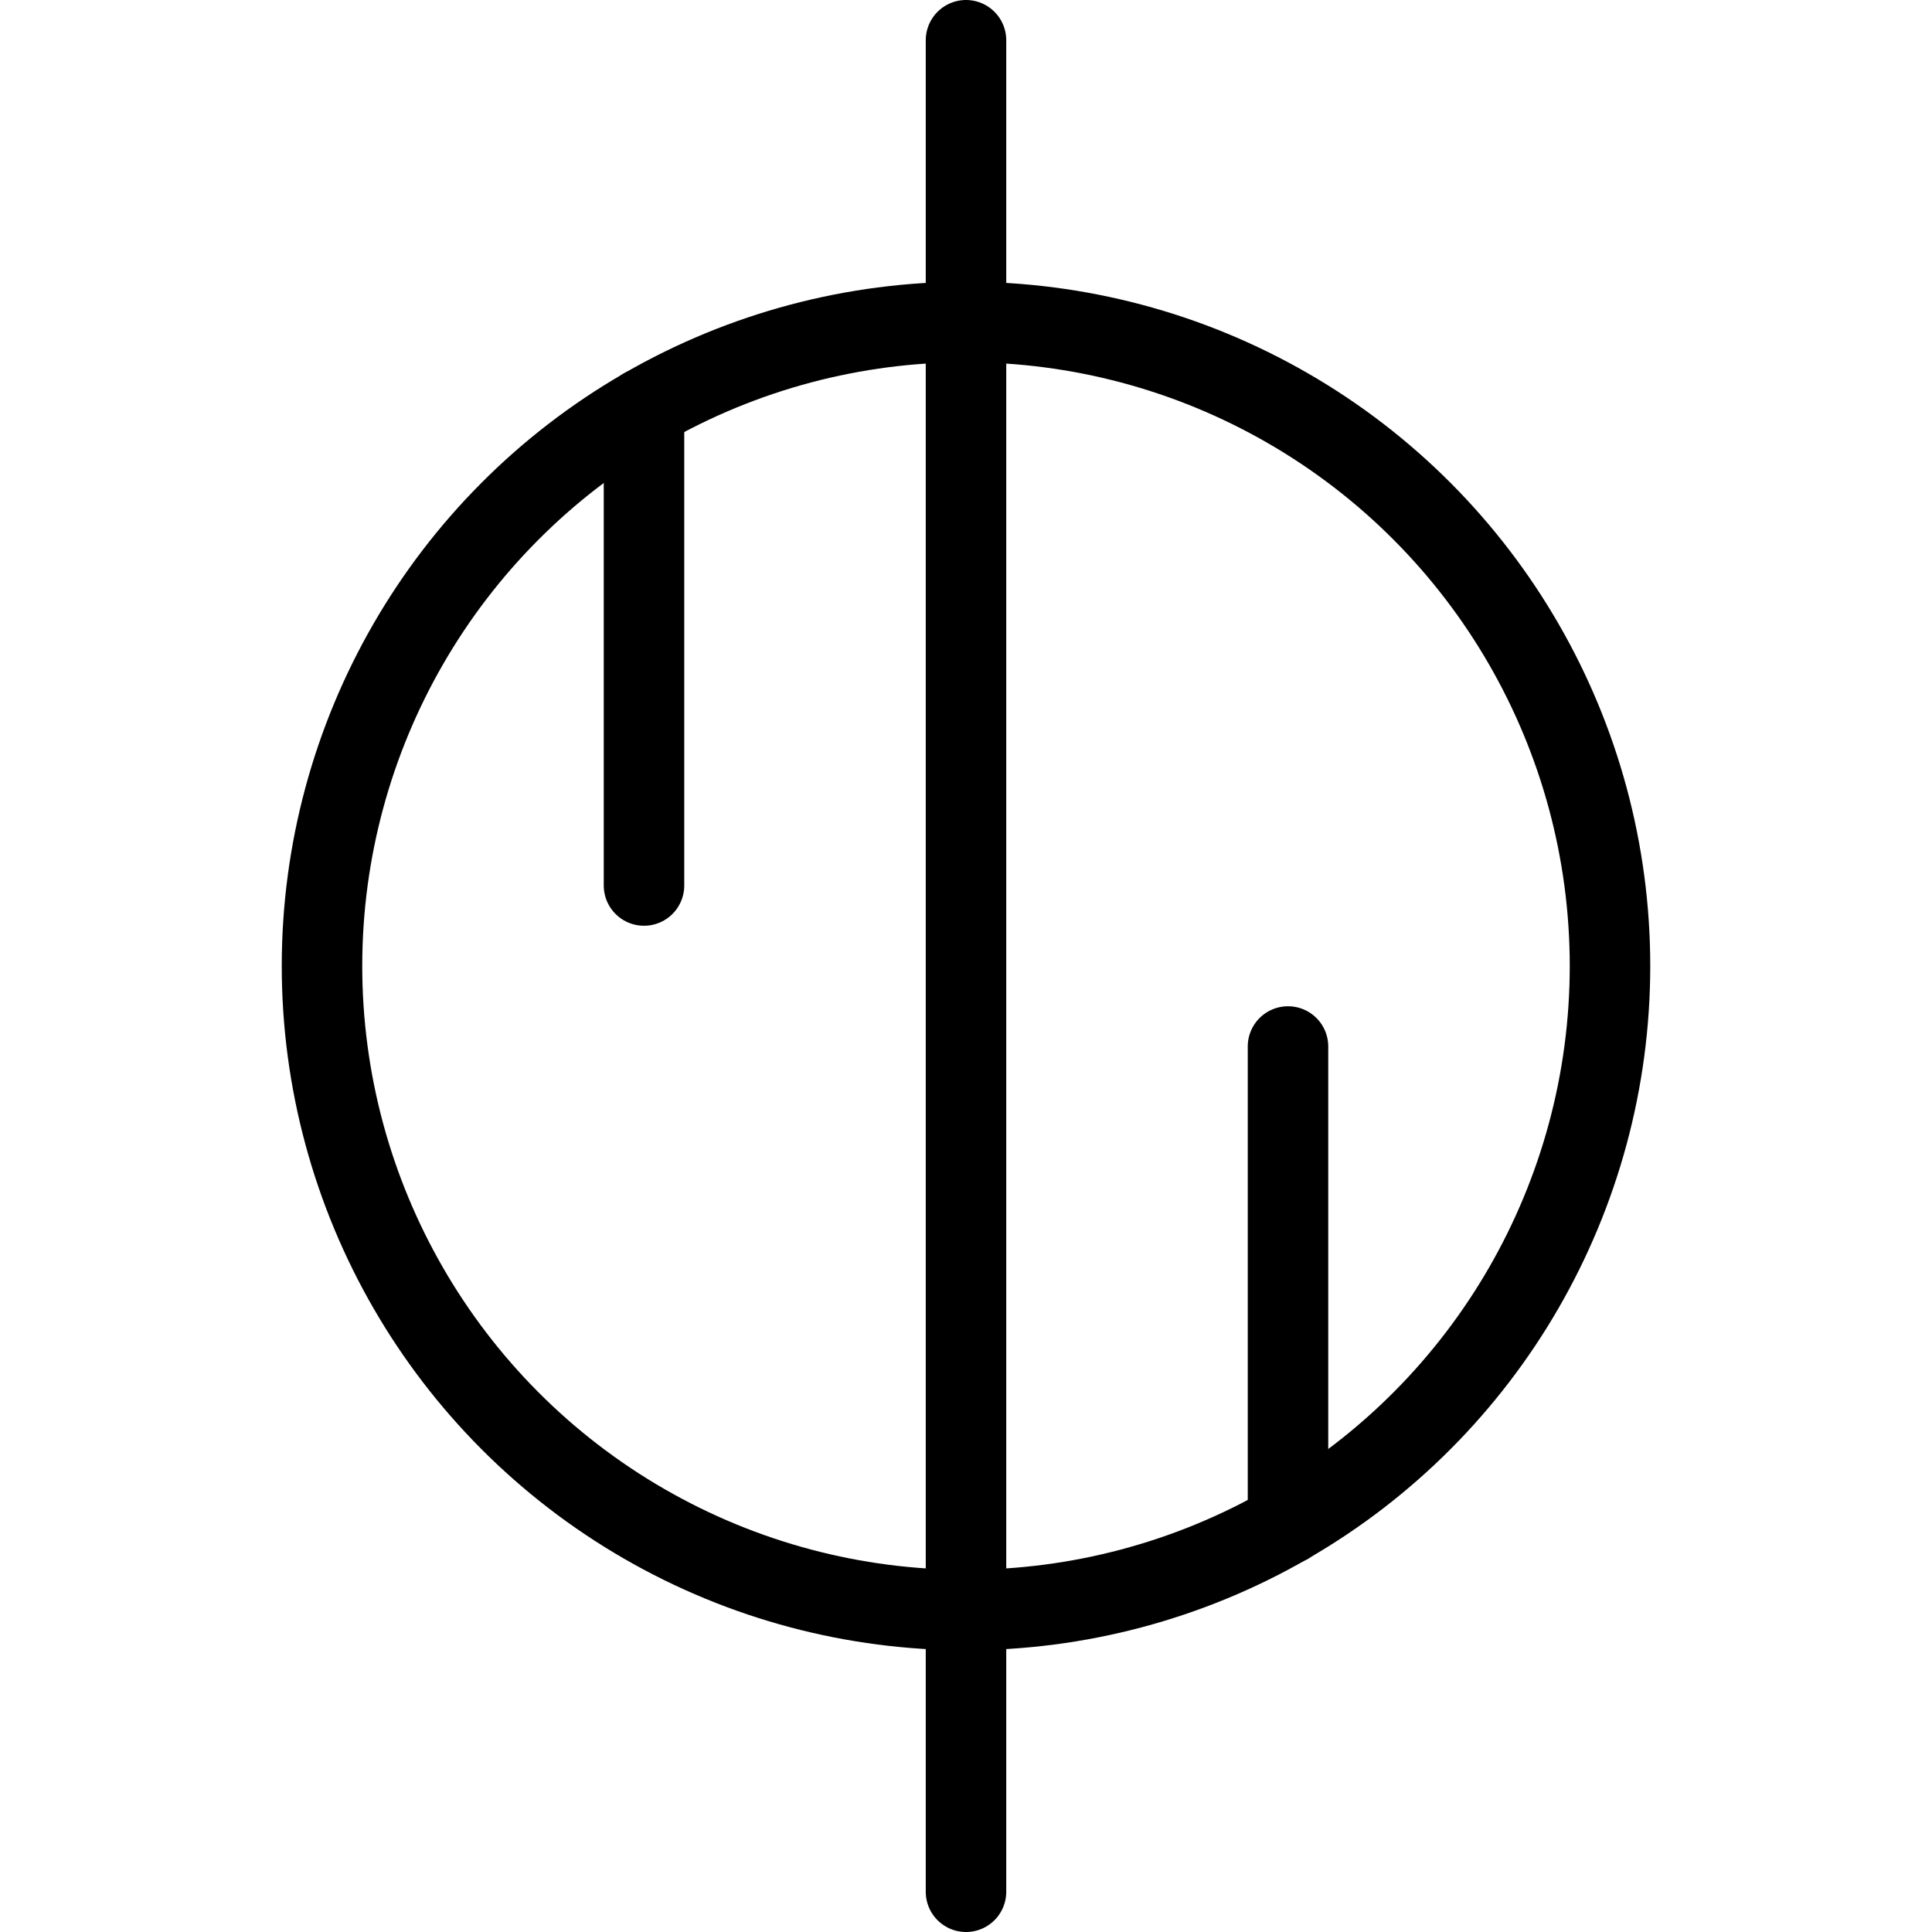
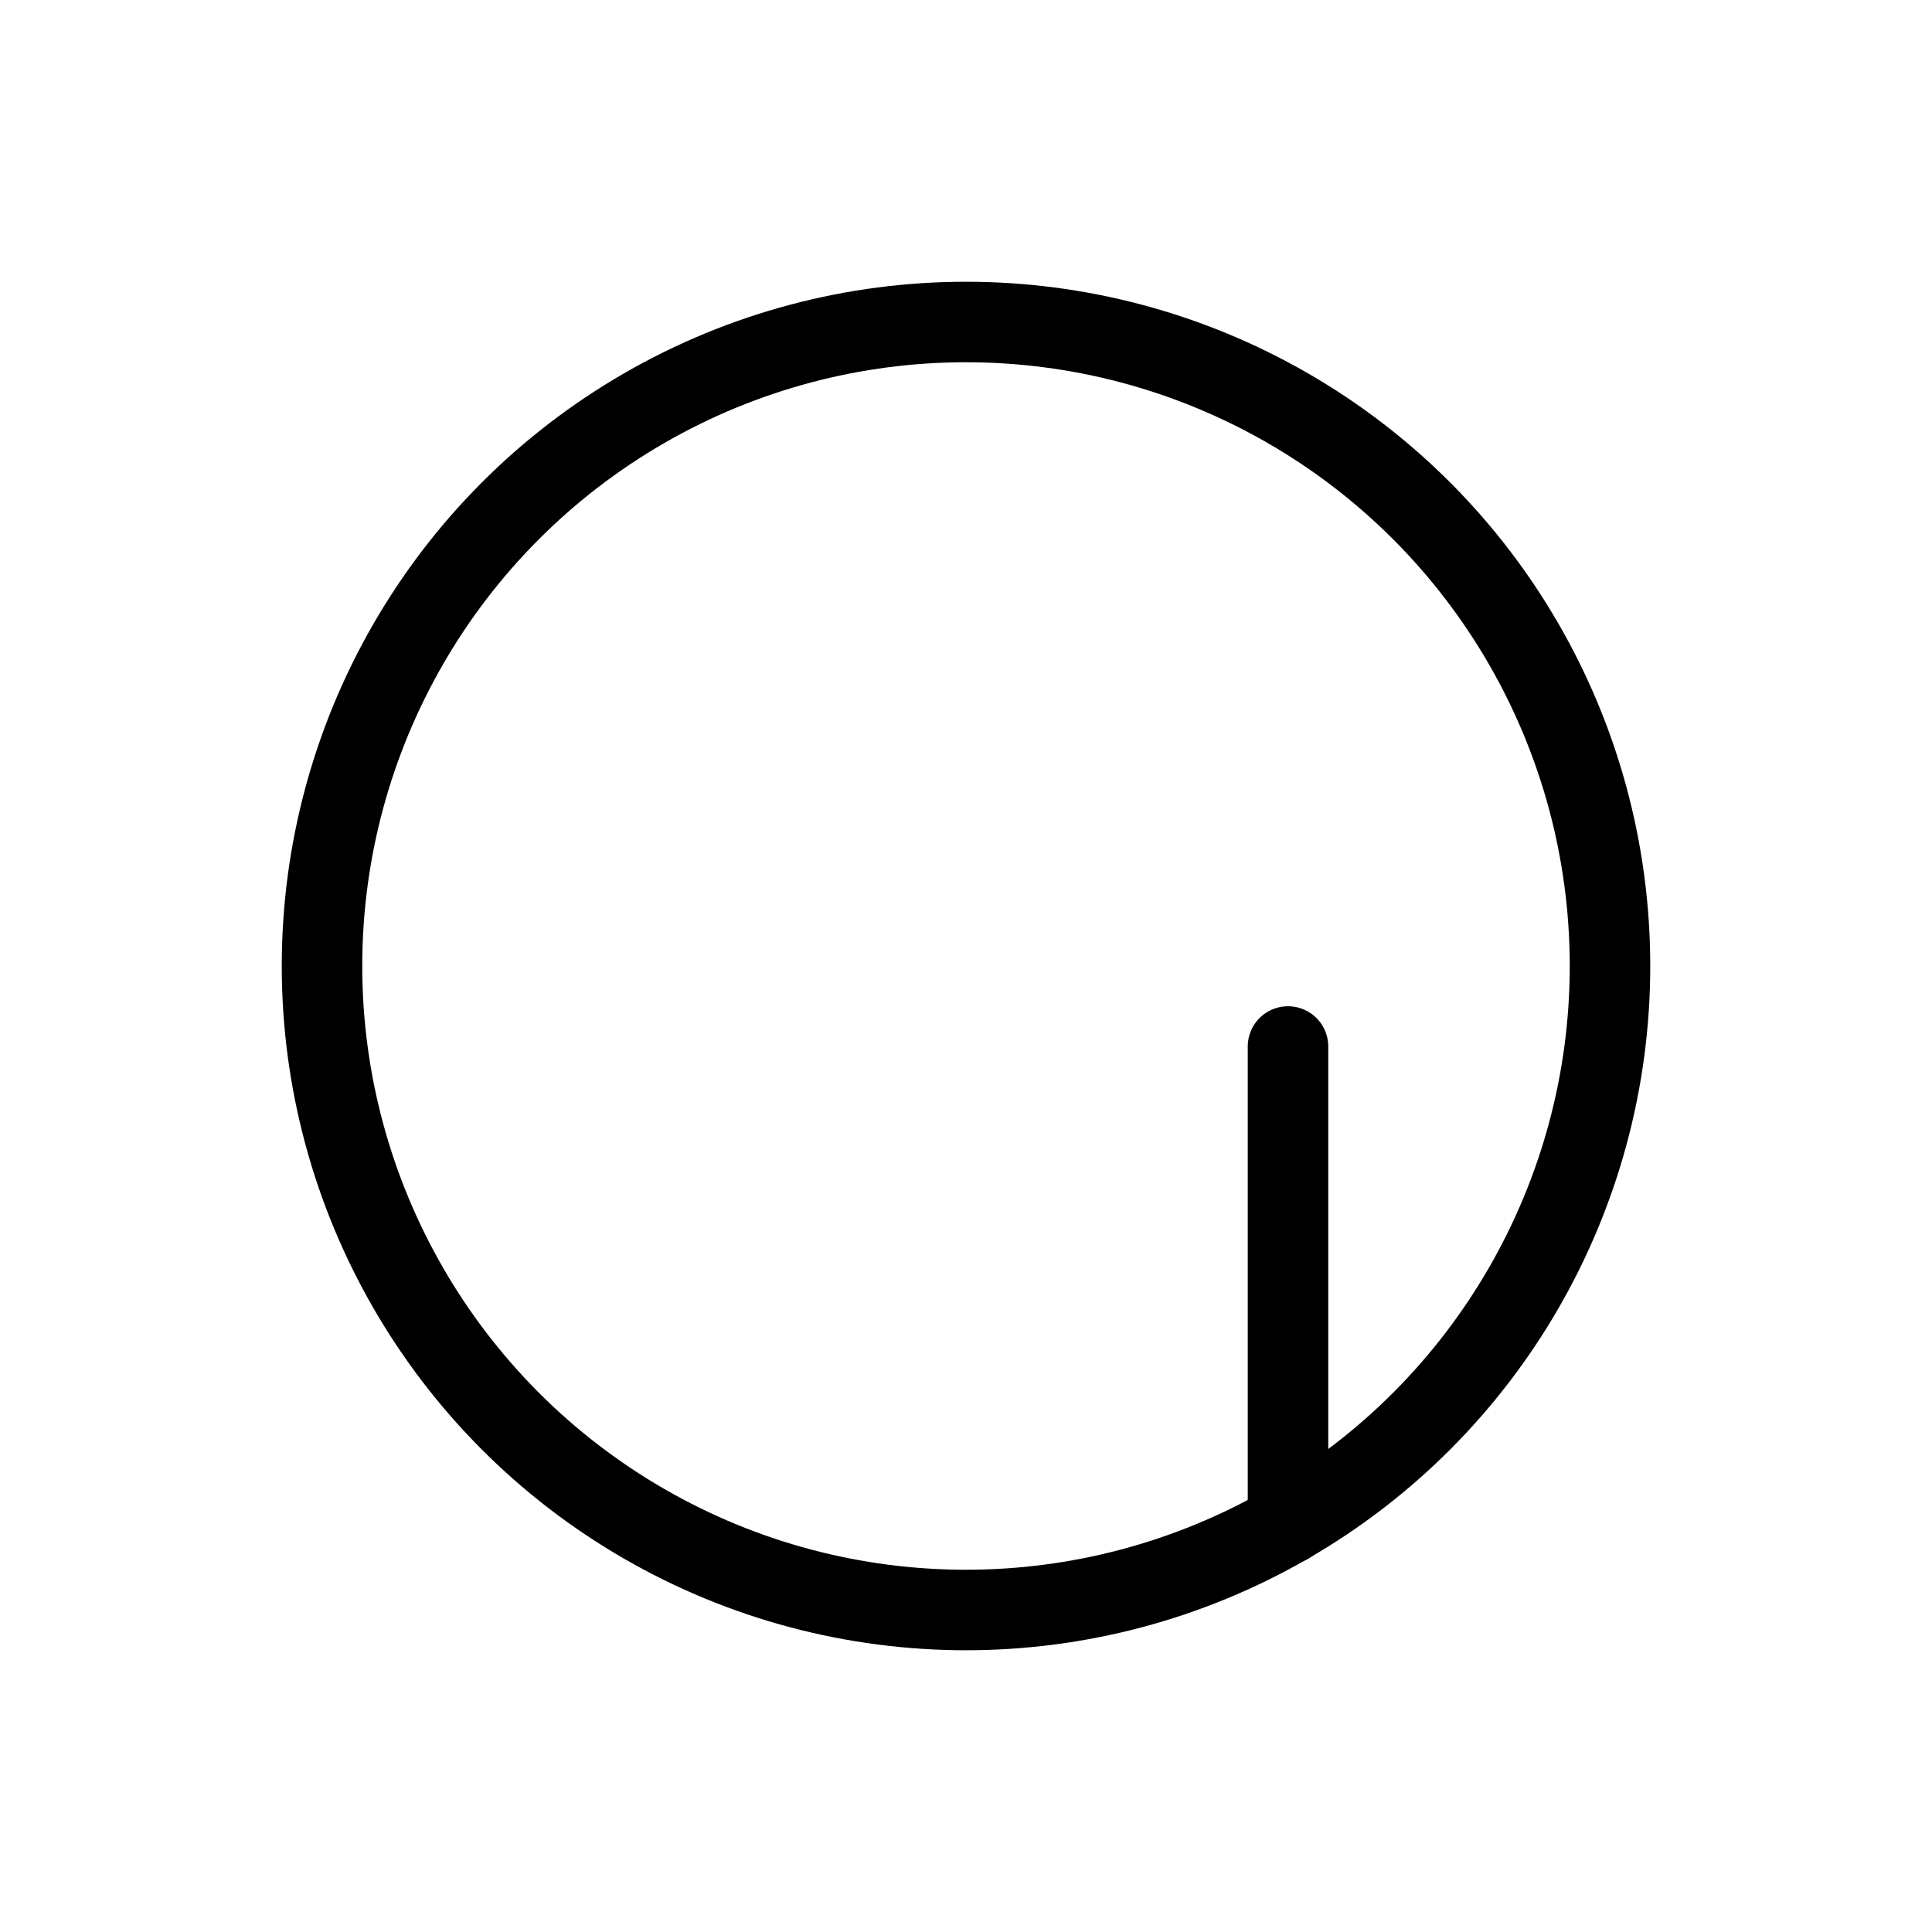
<svg xmlns="http://www.w3.org/2000/svg" viewBox="0 0 24 24">
  <g transform="matrix(1,0,0,1,0,0)">
    <defs>
      <style>.a{fill:none;stroke:#000000;stroke-linecap:round;stroke-linejoin:round;}</style>
    </defs>
    <title>astronomy-planet-uranus</title>
    <circle class="a" cx="12" cy="12" r="8" />
-     <line class="a" x1="12" y1="0.5" x2="12" y2="23.5" />
-     <line class="a" x1="8" y1="5.071" x2="8" y2="11" />
    <line class="a" x1="16" y1="13" x2="16" y2="18.93" />
  </g>
</svg>